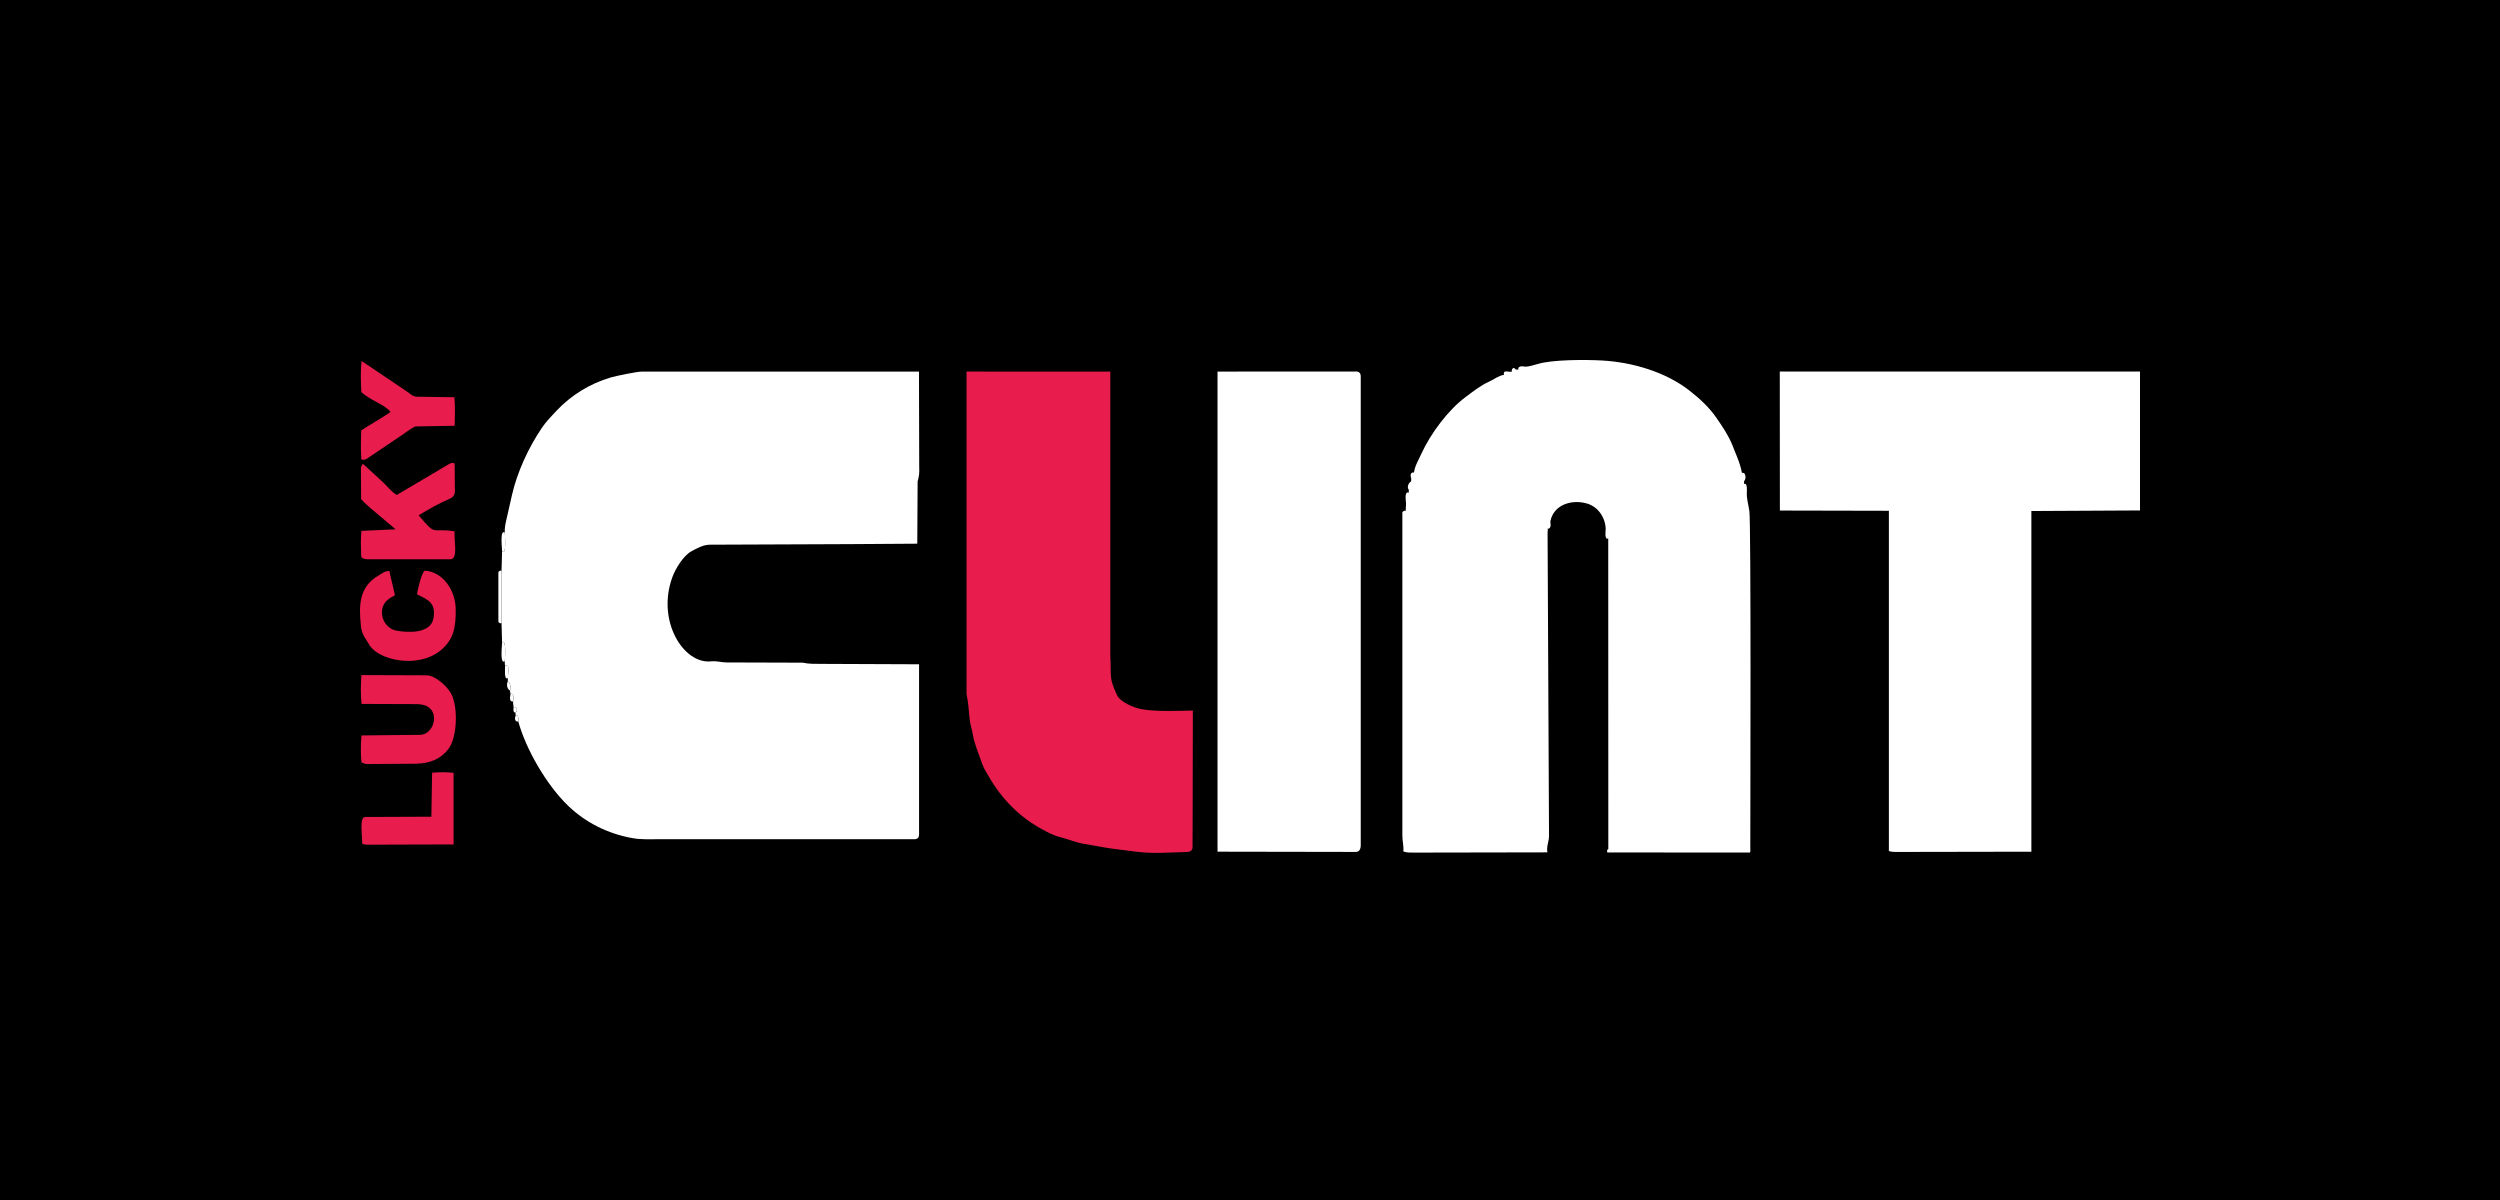
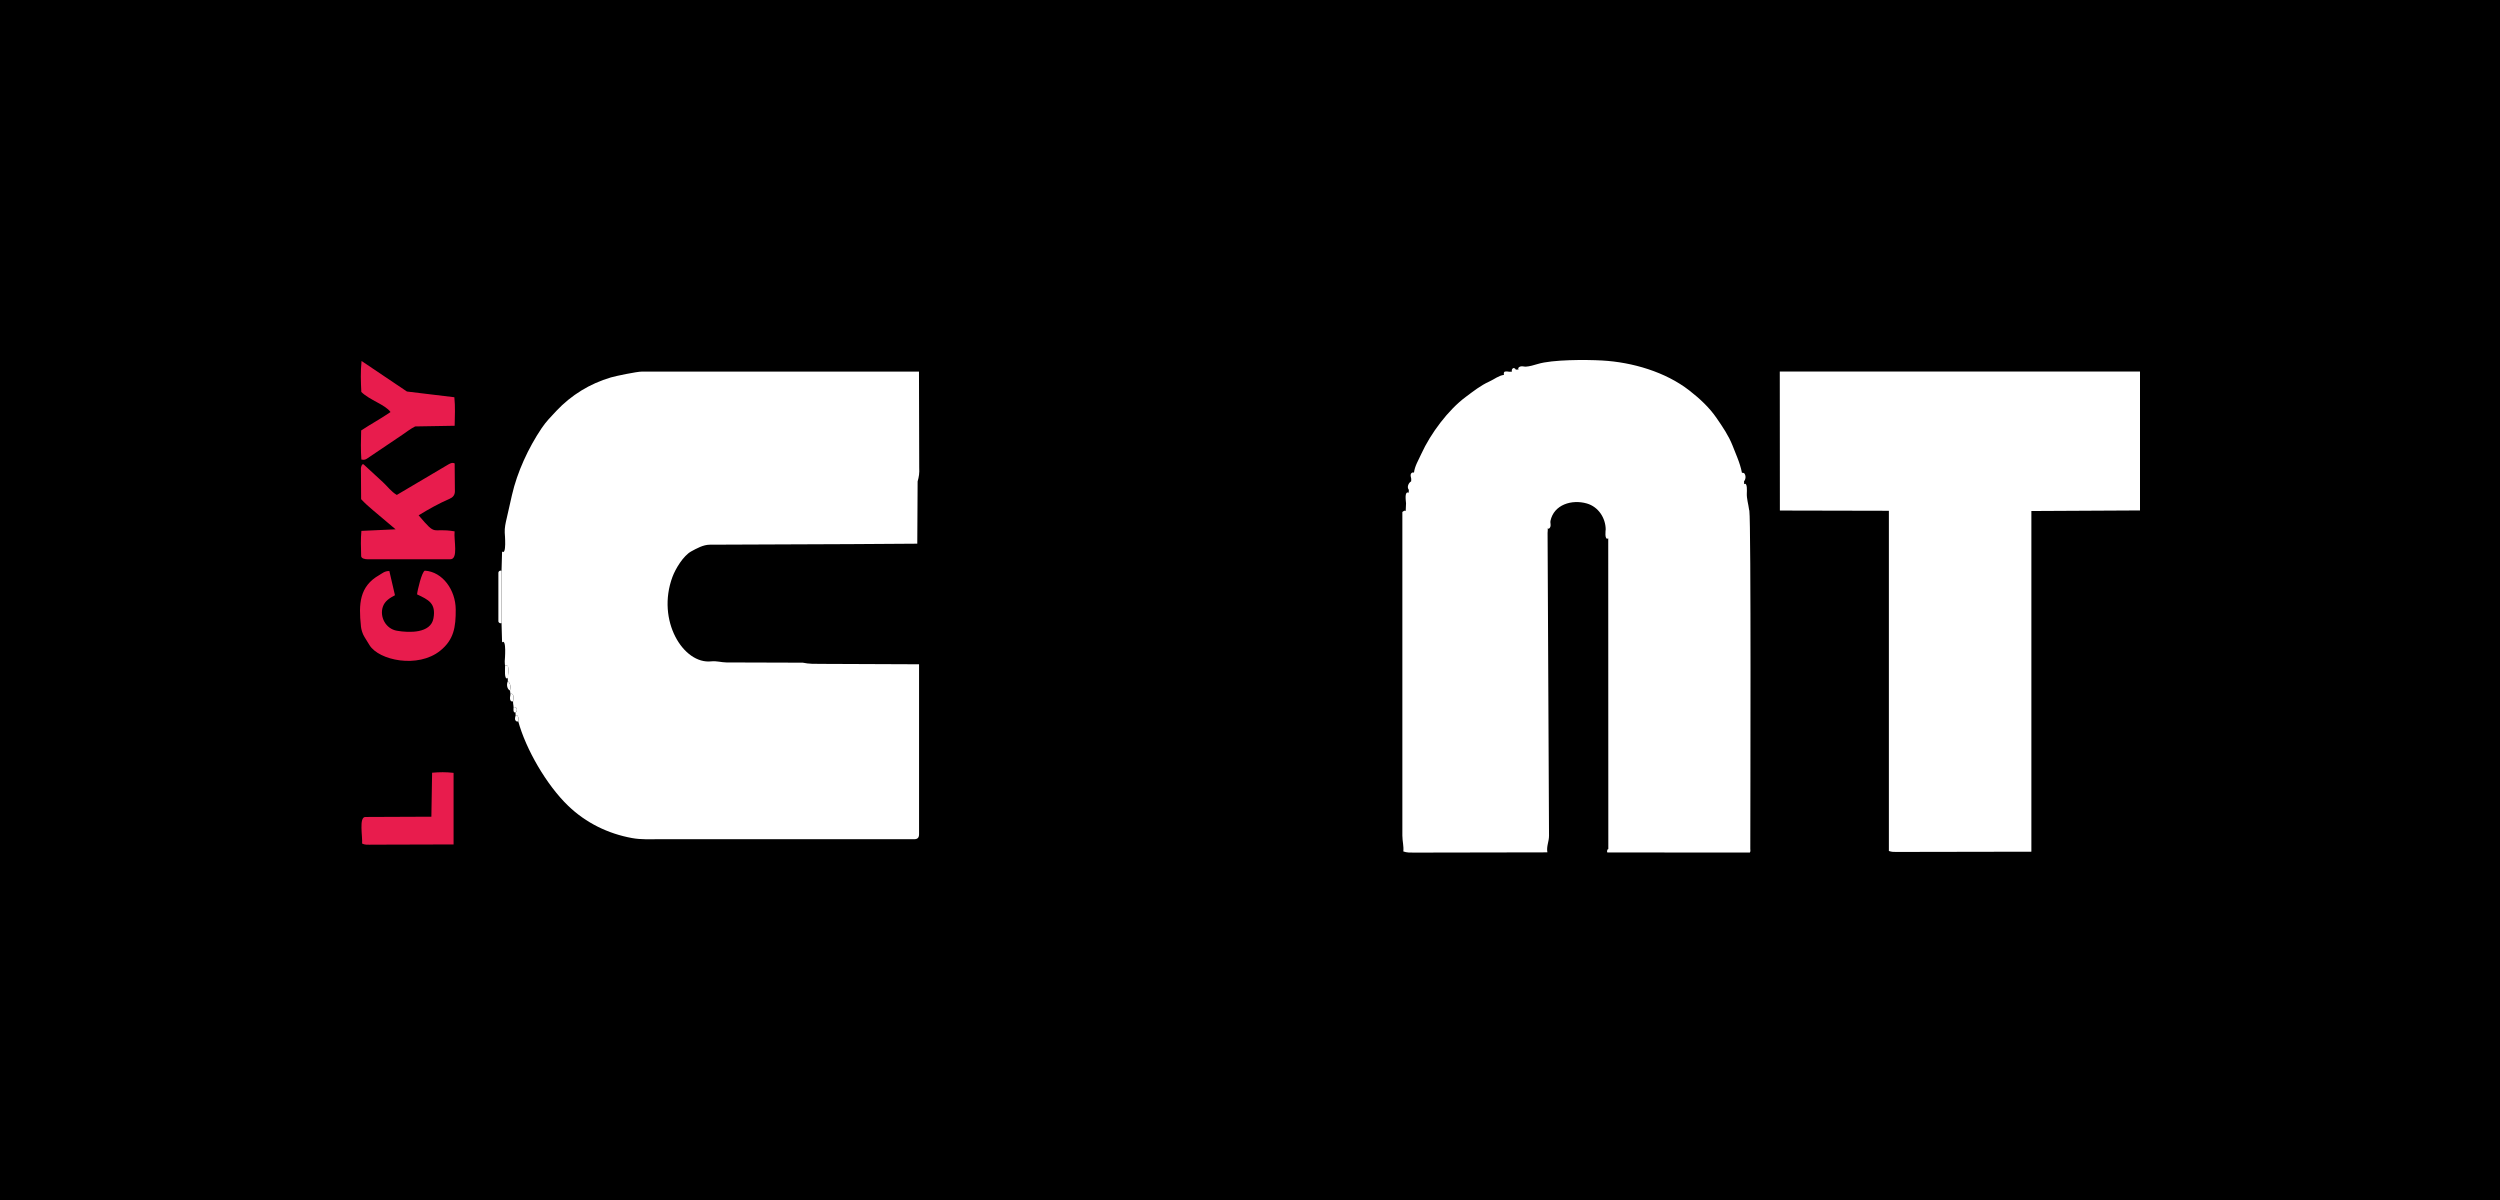
<svg xmlns="http://www.w3.org/2000/svg" width="125" height="60" viewBox="0 0 125 60" fill="none">
  <rect width="125" height="60" fill="black" />
  <path d="M25.921 36.058C25.906 36.007 25.938 35.919 25.911 35.856C25.894 35.815 25.855 35.725 25.78 35.774C25.787 35.728 25.773 35.677 25.773 35.629C25.841 35.59 25.86 35.495 25.833 35.427C25.807 35.359 25.734 35.333 25.678 35.369C25.678 35.267 25.644 35.165 25.654 35.064C25.659 34.991 25.688 34.911 25.671 34.802C25.657 34.705 25.581 34.659 25.523 34.7L25.501 34.53C25.54 34.37 25.538 34.164 25.39 34.065V33.905C25.395 33.723 25.453 33.531 25.399 33.318C25.358 33.27 25.283 33.245 25.252 33.291C25.249 33.216 25.232 33.139 25.237 33.061C25.242 32.983 25.336 31.907 25.104 32.118L25.077 31.148V28.544L25.104 27.575C25.336 27.781 25.242 26.729 25.237 26.631C25.225 26.396 25.278 26.156 25.339 25.897L25.598 24.753C25.86 23.601 26.42 22.394 27.08 21.412C27.298 21.087 27.545 20.835 27.812 20.551C28.566 19.751 29.485 19.186 30.544 18.871C30.791 18.798 31.848 18.58 32.088 18.58H45.949L45.961 23.395C45.978 23.637 45.946 23.851 45.881 24.071L45.864 27.184L42.552 27.206L35.495 27.235C35.16 27.235 34.835 27.422 34.561 27.57C34.173 27.781 33.778 28.428 33.623 28.845C32.811 31.032 34.173 33.223 35.563 33.068C35.829 33.039 36.064 33.119 36.319 33.122L40.14 33.134C40.45 33.202 40.741 33.192 41.061 33.194L45.953 33.214V41.704C45.953 41.874 45.891 41.961 45.706 41.961H32.998C32.496 41.959 32.064 41.988 31.601 41.903C30.403 41.685 29.296 41.144 28.411 40.293C27.324 39.248 26.289 37.452 25.911 36.062L25.921 36.058Z" fill="white" />
-   <path d="M59.397 42.597C58.502 42.621 57.658 42.696 56.8 42.584L55.639 42.437C55.392 42.405 55.154 42.361 54.912 42.318L54.131 42.18C53.76 42.114 53.416 41.957 53.064 41.872C52.688 41.782 52.4 41.627 52.07 41.445C50.945 40.824 50.073 39.932 49.435 38.817C49.304 38.589 49.18 38.412 49.091 38.145C48.933 37.663 48.722 37.224 48.642 36.72C48.601 36.47 48.506 36.221 48.482 35.959C48.441 35.522 48.417 35.151 48.327 34.7V18.578L55.515 18.581V32.785C55.581 33.864 55.423 33.83 55.847 34.749C56.017 35.115 56.689 35.374 57.011 35.445C57.671 35.59 58.873 35.547 59.642 35.527L59.634 40.286L59.627 42.374C59.627 42.48 59.538 42.589 59.394 42.594L59.397 42.597Z" fill="#E81C4D" />
  <path d="M18.393 27.964C18.233 27.964 18.061 27.921 18.058 27.802C18.044 27.373 18.032 26.958 18.07 26.544L19.78 26.466L18.643 25.506C18.437 25.331 18.238 25.157 18.056 24.958L18.046 23.414C18.046 23.353 18.104 23.149 18.189 23.227L19.147 24.11C19.38 24.325 19.557 24.58 19.84 24.747L22.369 23.251C22.483 23.183 22.607 23.106 22.733 23.171L22.745 24.565C22.745 24.754 22.643 24.871 22.478 24.941C21.952 25.169 21.448 25.45 20.931 25.765C21.869 26.873 21.528 26.364 22.73 26.568C22.684 27.021 22.931 27.964 22.51 27.964H18.393Z" fill="#E81C4D" />
-   <path d="M20.839 38.186L18.347 38.203C18.252 38.203 18.172 38.154 18.073 38.12C18.032 37.686 18.034 37.233 18.073 36.772L21.011 36.741C21.326 36.738 21.542 36.486 21.632 36.27C21.751 35.982 21.729 35.628 21.491 35.41C21.324 35.257 21.074 35.209 20.849 35.206L18.078 35.196C18.027 34.719 18.037 34.261 18.07 33.754L21.346 33.766C21.705 33.766 22.345 34.256 22.577 34.724C22.905 35.376 22.866 36.874 22.417 37.456C22.029 37.96 21.467 38.176 20.839 38.181V38.186Z" fill="#E81C4D" />
  <path d="M18.046 31.302C17.93 30.204 17.966 29.319 18.963 28.754C19.12 28.664 19.22 28.553 19.467 28.55L19.748 29.762C19.477 29.903 19.237 30.058 19.142 30.339C18.972 30.849 19.292 31.442 19.845 31.537C20.454 31.644 21.537 31.675 21.673 30.916C21.809 30.157 21.419 29.988 20.854 29.719C20.866 29.532 21.094 28.577 21.242 28.533C22.136 28.589 22.779 29.505 22.786 30.468C22.793 31.363 22.691 31.988 22.008 32.538C20.892 33.433 18.943 33.018 18.475 32.257L18.223 31.847C18.131 31.7 18.063 31.491 18.044 31.302H18.046Z" fill="#E81C4D" />
-   <path d="M18.373 22.915C18.289 22.973 18.218 23.012 18.068 22.975C18.034 22.5 18.044 22.02 18.058 21.523C18.628 21.15 18.895 21.026 19.527 20.602C19.254 20.226 18.49 20.013 18.066 19.598C18.041 19.079 18.022 18.59 18.078 18.049L20.347 19.576C20.5 19.678 20.633 19.833 20.842 19.836L22.718 19.862C22.767 20.345 22.742 20.808 22.733 21.288L20.757 21.322C20.534 21.433 20.318 21.603 20.107 21.746L18.373 22.915Z" fill="#E81C4D" />
+   <path d="M18.373 22.915C18.289 22.973 18.218 23.012 18.068 22.975C18.034 22.5 18.044 22.02 18.058 21.523C18.628 21.15 18.895 21.026 19.527 20.602C19.254 20.226 18.49 20.013 18.066 19.598C18.041 19.079 18.022 18.59 18.078 18.049L20.347 19.576L22.718 19.862C22.767 20.345 22.742 20.808 22.733 21.288L20.757 21.322C20.534 21.433 20.318 21.603 20.107 21.746L18.373 22.915Z" fill="#E81C4D" />
  <path d="M18.514 42.236C18.369 42.236 18.245 42.248 18.105 42.178C18.136 41.853 17.937 40.852 18.265 40.849L21.569 40.835L21.605 38.636C21.971 38.604 22.299 38.599 22.679 38.643V42.222L18.514 42.234V42.236Z" fill="#E81C4D" />
  <path d="M25.079 28.546V31.15C25.024 31.191 24.922 31.143 24.919 31.06V28.643C24.919 28.546 25.033 28.503 25.079 28.546Z" fill="white" />
-   <path d="M25.239 26.63C25.244 26.727 25.339 27.78 25.106 27.573C25.108 27.452 24.982 26.444 25.239 26.63Z" fill="white" />
-   <path d="M25.239 33.062C24.98 33.249 25.108 32.231 25.106 32.119C25.336 31.908 25.244 32.985 25.239 33.062Z" fill="white" />
  <path d="M25.392 33.904C25.193 34.037 25.259 33.416 25.254 33.29C25.285 33.244 25.358 33.268 25.402 33.317C25.455 33.528 25.395 33.722 25.395 33.904H25.392Z" fill="white" />
  <path d="M25.501 34.53C25.344 34.447 25.319 34.215 25.39 34.065C25.535 34.164 25.538 34.37 25.501 34.53Z" fill="white" />
  <path d="M25.652 35.062C25.589 35.101 25.518 35.05 25.504 34.965C25.484 34.853 25.53 34.769 25.523 34.698C25.579 34.657 25.656 34.706 25.671 34.8C25.688 34.909 25.659 34.989 25.654 35.062H25.652Z" fill="white" />
  <path d="M87.459 25.514C87.418 25.196 87.328 24.932 87.341 24.656C87.343 24.585 87.382 24.088 87.202 24.207C87.21 24.159 87.202 24.11 87.202 24.064C87.282 23.97 87.307 23.812 87.227 23.681C87.195 23.633 87.12 23.645 87.096 23.637C87.05 23.39 86.967 23.131 86.863 22.869L86.625 22.272C86.429 21.778 86.136 21.349 85.832 20.907C85.464 20.369 84.984 19.928 84.472 19.528C83.277 18.595 81.617 18.11 80.106 18.025C79.289 17.979 77.614 17.976 76.889 18.199C76.68 18.262 76.477 18.321 76.29 18.333C76.198 18.338 76.086 18.282 75.968 18.347C75.909 18.379 75.895 18.442 75.931 18.476C75.885 18.473 75.839 18.483 75.793 18.483C75.774 18.43 75.696 18.384 75.655 18.408C75.587 18.449 75.577 18.527 75.599 18.58C75.553 18.58 75.507 18.592 75.461 18.587C75.398 18.58 75.33 18.561 75.248 18.58C75.185 18.595 75.185 18.677 75.197 18.745C74.935 18.776 74.717 18.963 74.46 19.079C74.023 19.278 73.674 19.559 73.291 19.843C72.411 20.495 71.529 21.676 71.066 22.692C70.918 23.017 70.736 23.308 70.699 23.635C70.629 23.591 70.552 23.659 70.539 23.708C70.518 23.79 70.547 23.86 70.559 23.921C70.569 23.97 70.559 24.02 70.556 24.069C70.423 24.142 70.331 24.367 70.442 24.491C70.442 24.539 70.433 24.588 70.435 24.636C70.198 24.532 70.304 25.102 70.302 25.165L70.285 25.553C70.246 25.511 70.202 25.538 70.118 25.599V41.777C70.12 42.082 70.195 42.305 70.166 42.572C70.348 42.637 70.505 42.63 70.707 42.63L77.369 42.618C77.313 42.317 77.454 42.08 77.451 41.777L77.379 26.648C77.379 26.571 77.398 26.496 77.383 26.418C77.417 26.454 77.468 26.433 77.5 26.377C77.568 26.258 77.502 26.142 77.522 26.05C77.691 25.225 78.596 24.959 79.342 25.174C79.931 25.344 80.278 25.911 80.285 26.467C80.285 26.474 80.208 27.039 80.412 26.92L80.416 42.46C80.365 42.424 80.324 42.623 80.378 42.623L87.493 42.628C87.537 42.565 87.515 42.48 87.515 42.446C87.515 40.468 87.559 26.236 87.467 25.519L87.459 25.514Z" fill="white" />
  <path d="M107 25.522V18.576H88.989L88.994 25.527L94.444 25.539V42.549C94.592 42.602 94.691 42.597 94.837 42.597L101.569 42.585V25.551L106.997 25.522H107Z" fill="white" />
-   <path d="M67.778 18.575L60.876 18.579V42.584L67.78 42.596C67.936 42.596 68.02 42.513 68.037 42.288V18.841C68.04 18.643 67.95 18.572 67.778 18.572V18.575Z" fill="white" />
  <path d="M25.773 35.63C25.64 35.63 25.678 35.458 25.678 35.368C25.736 35.334 25.809 35.363 25.834 35.426C25.86 35.494 25.841 35.589 25.773 35.627V35.63Z" fill="white" />
  <path d="M25.921 36.058C25.889 36.087 25.816 36.09 25.775 36.022C25.719 35.932 25.77 35.843 25.78 35.775C25.858 35.724 25.894 35.816 25.911 35.857C25.938 35.92 25.906 36.005 25.921 36.058Z" fill="white" />
</svg>